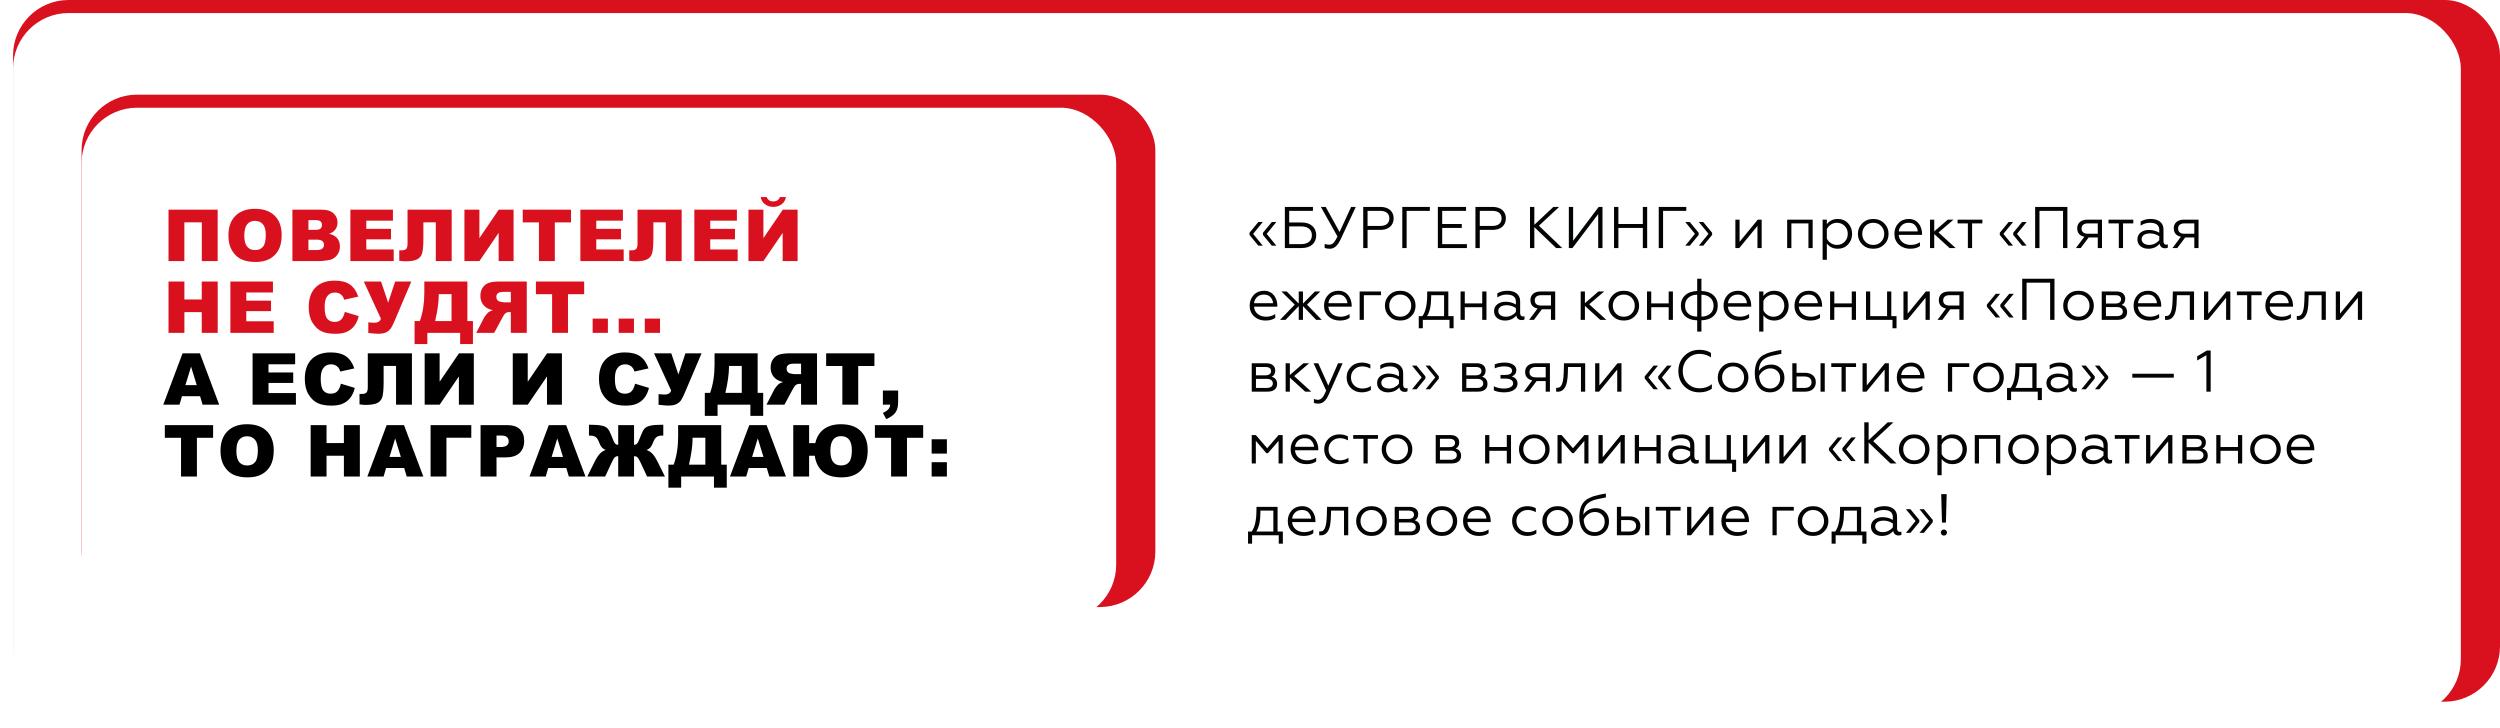
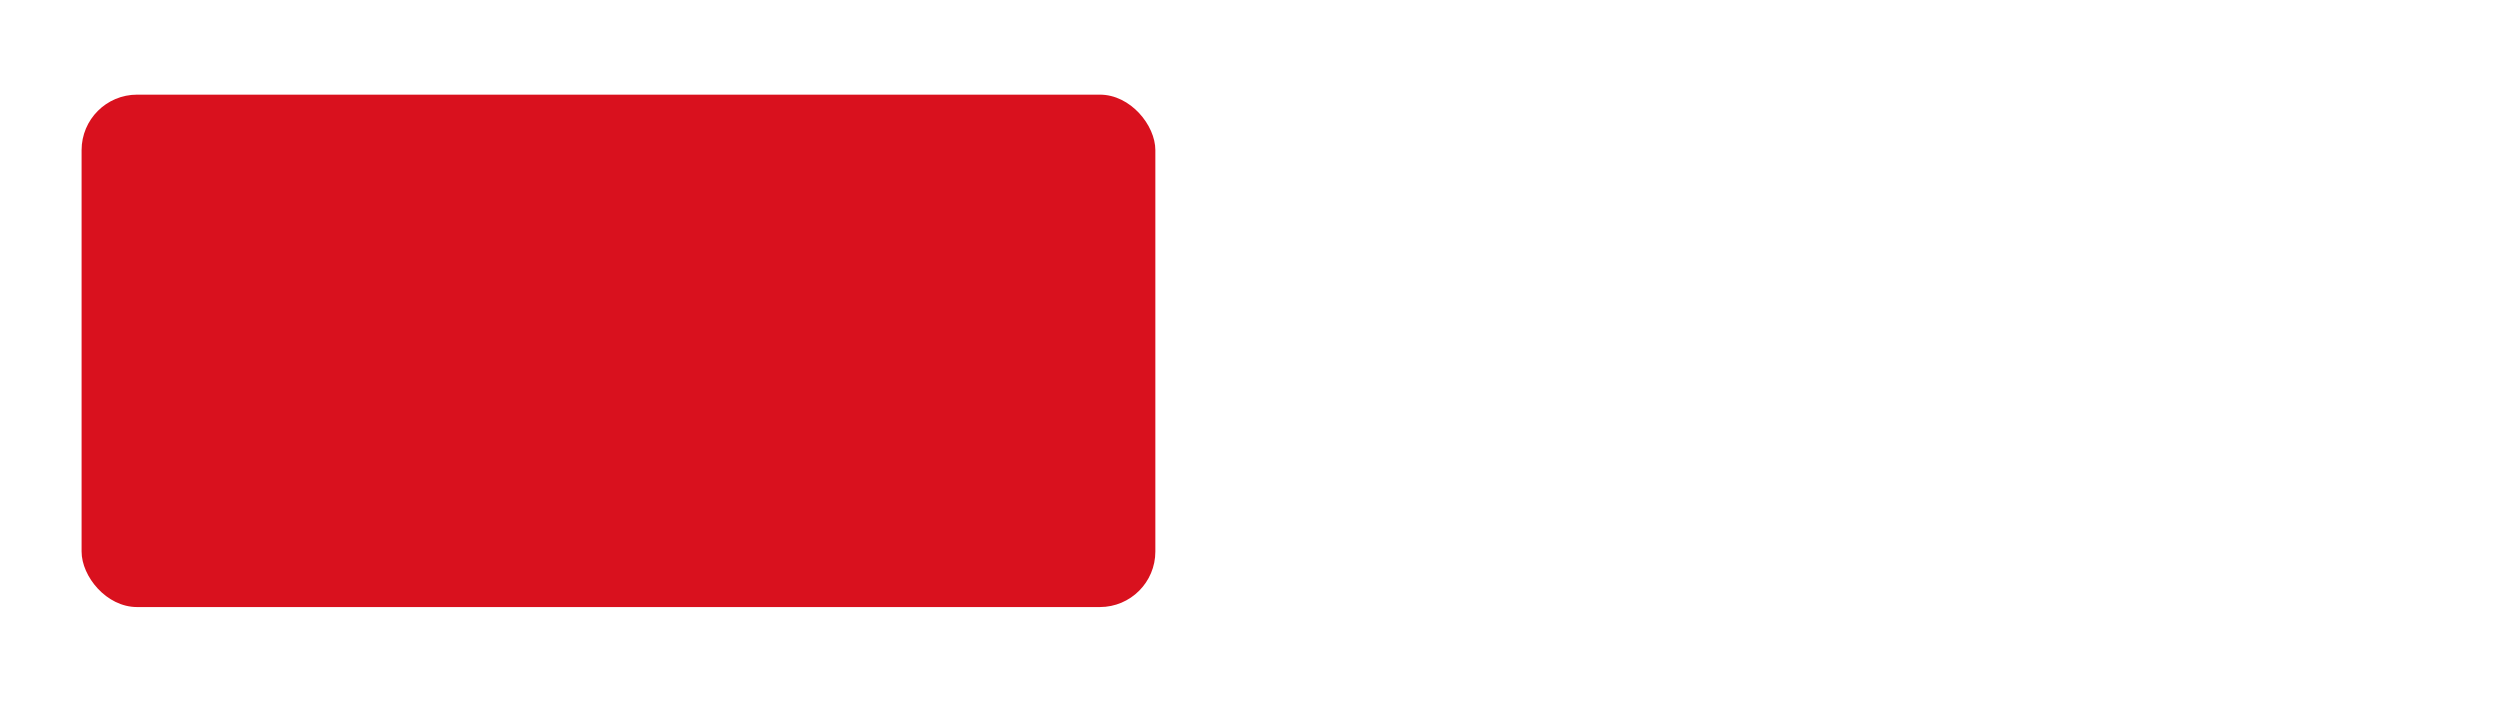
<svg xmlns="http://www.w3.org/2000/svg" width="766" height="223" viewBox="0 0 766 223" fill="none">
-   <rect x="4" width="762" height="215" rx="17" fill="#D9111E" />
  <g filter="url(#filter0_d_643_609)">
    <rect x="4" width="750" height="215" rx="17" fill="white" />
  </g>
-   <path d="M386.914 75.28L383.962 71.662L386.914 68.026H385.564L382.846 71.32V71.986L385.564 75.28H386.914ZM391.072 75.28L388.12 71.662L391.072 68.026H389.686L386.968 71.32V71.986L389.686 75.28H391.072ZM398.826 76C401.634 76 403.29 74.452 403.29 72.094C403.29 70.924 402.894 69.97 402.102 69.25C401.328 68.53 400.23 68.17 398.826 68.17H395.01V64.606H402.282V63.4H393.678V76H398.826ZM395.01 69.376H398.7C400.77 69.376 401.958 70.366 401.958 72.076C401.958 73.804 400.77 74.794 398.7 74.794H395.01V69.376ZM407.457 76.216C408.735 76.216 409.779 75.442 410.769 73.336L415.413 63.4H413.991L410.445 71.086L406.197 63.4H404.721L409.797 72.454C409.581 72.886 409.419 73.21 409.293 73.426C409.167 73.642 409.005 73.894 408.789 74.182C408.357 74.758 407.871 74.974 407.241 74.974C406.755 74.974 406.287 74.884 405.873 74.722V75.964C406.269 76.126 406.791 76.216 407.457 76.216ZM419.022 76V70.438H422.982C425.502 70.438 427.014 69.034 427.014 66.892C427.014 64.804 425.502 63.4 422.982 63.4H417.69V76H419.022ZM419.022 64.606H422.892C424.674 64.606 425.7 65.434 425.7 66.928C425.7 68.386 424.674 69.232 422.892 69.232H419.022V64.606ZM430.993 76V64.606H438.103V63.4H429.661V76H430.993ZM449.469 76V74.794H441.891V69.844H447.885V68.638H441.891V64.606H449.199V63.4H440.559V76H449.469ZM453.405 76V70.438H457.365C459.885 70.438 461.397 69.034 461.397 66.892C461.397 64.804 459.885 63.4 457.365 63.4H452.073V76H453.405ZM453.405 64.606H457.275C459.057 64.606 460.083 65.434 460.083 66.928C460.083 68.386 459.057 69.232 457.275 69.232H453.405V64.606ZM468.79 63.4V76H470.122V69.592L476.8 76H478.672L471.526 69.16L477.718 63.4H475.954L470.122 68.872V63.4H468.79ZM481.806 76L489.69 65.596V76H491.004V63.4H489.834L482.004 73.768V63.4H480.69V76H481.806ZM495.874 76V69.844H503.362V76H504.694V63.4H503.362V68.638H495.874V63.4H494.542V76H495.874ZM509.567 76V64.606H516.677V63.4H508.235V76H509.567ZM520.527 68.026L523.479 71.644L520.527 75.28H521.877L524.595 71.986V71.32L521.877 68.026H520.527ZM516.369 68.026L519.321 71.644L516.369 75.28H517.755L520.473 71.986V71.32L517.755 68.026H516.369ZM532.92 76L538.482 69.232V76H539.778V67.306H538.572L533.01 74.092V67.306H531.714V76H532.92ZM548.883 76V68.44H554.103V76H555.399V67.306H547.587V76H548.883ZM559.746 74.614C560.556 75.676 561.672 76.216 563.112 76.216C564.39 76.216 565.452 75.766 566.262 74.884C567.072 74.002 567.486 72.922 567.486 71.644C567.486 70.384 567.072 69.304 566.262 68.422C565.452 67.54 564.39 67.09 563.112 67.09C561.672 67.09 560.556 67.63 559.746 68.692V67.306H558.45V79.6H559.746V74.614ZM559.746 70.222C560.268 69.088 561.492 68.26 562.806 68.26C563.76 68.26 564.57 68.584 565.2 69.232C565.83 69.88 566.154 70.69 566.154 71.644C566.154 72.598 565.83 73.408 565.2 74.074C564.57 74.722 563.76 75.046 562.806 75.046C561.492 75.046 560.25 74.236 559.746 73.084V70.222ZM570.577 68.44C569.695 69.322 569.263 70.402 569.263 71.662C569.263 72.922 569.695 74.002 570.577 74.884C571.459 75.766 572.575 76.216 573.961 76.216C575.347 76.216 576.463 75.766 577.345 74.884C578.227 74.002 578.659 72.922 578.659 71.662C578.659 70.402 578.227 69.322 577.345 68.44C576.463 67.54 575.347 67.09 573.961 67.09C572.575 67.09 571.459 67.54 570.577 68.44ZM577.327 71.662C577.327 72.616 577.003 73.426 576.373 74.074C575.743 74.722 574.933 75.046 573.961 75.046C572.989 75.046 572.179 74.722 571.549 74.074C570.919 73.426 570.595 72.616 570.595 71.662C570.595 70.69 570.919 69.88 571.549 69.232C572.179 68.584 572.989 68.26 573.961 68.26C574.933 68.26 575.743 68.584 576.373 69.232C577.003 69.88 577.327 70.69 577.327 71.662ZM585.231 76.216C586.545 76.216 587.553 75.946 588.273 75.388V74.236C587.427 74.776 586.491 75.046 585.483 75.046C583.395 75.046 581.919 73.84 581.775 71.968H588.921V71.608C588.921 69.646 587.769 67.09 584.853 67.09C583.557 67.09 582.495 67.522 581.667 68.404C580.857 69.268 580.443 70.348 580.443 71.662C580.443 72.994 580.893 74.092 581.811 74.938C582.729 75.784 583.881 76.216 585.231 76.216ZM581.793 70.906C581.847 70.186 582.153 69.574 582.675 69.052C583.215 68.53 583.917 68.26 584.799 68.26C585.717 68.26 586.401 68.53 586.851 69.088C587.319 69.628 587.571 70.24 587.607 70.906H581.793ZM591.356 67.306V76H592.652V71.716L597.35 76H599.204L593.966 71.23L598.556 67.306H596.792L592.652 70.888V67.306H591.356ZM604.25 76V68.44H607.4V67.306H599.804V68.44H602.954V76H604.25ZM616.801 75.28L613.849 71.662L616.801 68.026H615.451L612.733 71.32V71.986L615.451 75.28H616.801ZM620.959 75.28L618.007 71.662L620.959 68.026H619.573L616.855 71.32V71.986L619.573 75.28H620.959ZM624.897 76V64.606H632.115V76H633.447V63.4H623.565V76H624.897ZM637.535 76L639.965 72.76H642.755V76H644.051V67.306H639.569C637.553 67.306 636.455 68.386 636.455 69.952C636.455 71.338 637.229 72.292 638.651 72.526L636.059 76H637.535ZM639.767 71.626C638.489 71.626 637.787 71.068 637.787 70.042C637.787 69.016 638.489 68.44 639.767 68.44H642.755V71.626H639.767ZM650.498 76V68.44H653.648V67.306H646.052V68.44H649.202V76H650.498ZM658.573 75.046C657.223 75.046 656.197 74.434 656.197 73.264C656.197 72.184 657.187 71.518 658.771 71.518C659.761 71.518 660.715 71.806 661.597 72.382V73.588C660.967 74.38 659.815 75.046 658.573 75.046ZM658.213 76.216C659.671 76.216 660.841 75.712 661.723 74.686C661.867 75.622 662.515 76.072 663.361 76.072C663.757 76.072 664.045 76 664.225 75.874V74.866C664.081 74.938 663.919 74.974 663.721 74.974C663.217 74.974 662.893 74.56 662.893 73.894V70.312C662.893 68.206 661.327 67.09 659.005 67.09C657.763 67.09 656.737 67.36 655.891 67.882V69.142C656.773 68.548 657.709 68.26 658.735 68.26C660.643 68.26 661.597 68.98 661.597 70.438V71.302C660.643 70.744 659.599 70.456 658.465 70.456C657.439 70.456 656.593 70.708 655.909 71.23C655.243 71.752 654.901 72.454 654.901 73.336C654.901 74.236 655.225 74.938 655.855 75.46C656.503 75.964 657.295 76.216 658.213 76.216ZM667.119 76L669.549 72.76H672.339V76H673.635V67.306H669.153C667.137 67.306 666.039 68.386 666.039 69.952C666.039 71.338 666.813 72.292 668.235 72.526L665.643 76H667.119ZM669.351 71.626C668.073 71.626 667.371 71.068 667.371 70.042C667.371 69.016 668.073 68.44 669.351 68.44H672.339V71.626H669.351ZM387.688 98.216C389.002 98.216 390.01 97.946 390.73 97.388V96.236C389.884 96.776 388.948 97.046 387.94 97.046C385.852 97.046 384.376 95.84 384.232 93.968H391.378V93.608C391.378 91.646 390.226 89.09 387.31 89.09C386.014 89.09 384.952 89.522 384.124 90.404C383.314 91.268 382.9 92.348 382.9 93.662C382.9 94.994 383.35 96.092 384.268 96.938C385.186 97.784 386.338 98.216 387.688 98.216ZM384.25 92.906C384.304 92.186 384.61 91.574 385.132 91.052C385.672 90.53 386.374 90.26 387.256 90.26C388.174 90.26 388.858 90.53 389.308 91.088C389.776 91.628 390.028 92.24 390.064 92.906H384.25ZM392.622 89.306L396.708 93.338L392.208 98H393.9L397.932 93.788V98H399.228V93.788L403.26 98H404.97L400.47 93.338L404.538 89.306H402.9L399.228 93.014V89.306H397.932V93.014L394.26 89.306H392.622ZM410.469 98.216C411.783 98.216 412.791 97.946 413.511 97.388V96.236C412.665 96.776 411.729 97.046 410.721 97.046C408.633 97.046 407.157 95.84 407.013 93.968H414.159V93.608C414.159 91.646 413.007 89.09 410.091 89.09C408.795 89.09 407.733 89.522 406.905 90.404C406.095 91.268 405.681 92.348 405.681 93.662C405.681 94.994 406.131 96.092 407.049 96.938C407.967 97.784 409.119 98.216 410.469 98.216ZM407.031 92.906C407.085 92.186 407.391 91.574 407.913 91.052C408.453 90.53 409.155 90.26 410.037 90.26C410.955 90.26 411.639 90.53 412.089 91.088C412.557 91.628 412.809 92.24 412.845 92.906H407.031ZM417.89 98V90.44H423.128V89.306H416.594V98H417.89ZM425.646 90.44C424.764 91.322 424.332 92.402 424.332 93.662C424.332 94.922 424.764 96.002 425.646 96.884C426.528 97.766 427.644 98.216 429.03 98.216C430.416 98.216 431.532 97.766 432.414 96.884C433.296 96.002 433.728 94.922 433.728 93.662C433.728 92.402 433.296 91.322 432.414 90.44C431.532 89.54 430.416 89.09 429.03 89.09C427.644 89.09 426.528 89.54 425.646 90.44ZM432.396 93.662C432.396 94.616 432.072 95.426 431.442 96.074C430.812 96.722 430.002 97.046 429.03 97.046C428.058 97.046 427.248 96.722 426.618 96.074C425.988 95.426 425.664 94.616 425.664 93.662C425.664 92.69 425.988 91.88 426.618 91.232C427.248 90.584 428.058 90.26 429.03 90.26C430.002 90.26 430.812 90.584 431.442 91.232C432.072 91.88 432.396 92.69 432.396 93.662ZM435.951 100.574V98H444.123V100.574H445.383V96.866H443.763V89.306H437.301L437.283 90.53C437.265 93.464 436.779 95.588 435.807 96.866H434.709V100.574H435.951ZM437.247 96.866C438.093 95.516 438.507 93.554 438.507 90.962V90.44H442.467V96.866H437.247ZM448.81 98V94.13H454.156V98H455.452V89.306H454.156V92.96H448.81V89.306H447.514V98H448.81ZM461.452 97.046C460.102 97.046 459.076 96.434 459.076 95.264C459.076 94.184 460.066 93.518 461.65 93.518C462.64 93.518 463.594 93.806 464.476 94.382V95.588C463.846 96.38 462.694 97.046 461.452 97.046ZM461.092 98.216C462.55 98.216 463.72 97.712 464.602 96.686C464.746 97.622 465.394 98.072 466.24 98.072C466.636 98.072 466.924 98 467.104 97.874V96.866C466.96 96.938 466.798 96.974 466.6 96.974C466.096 96.974 465.772 96.56 465.772 95.894V92.312C465.772 90.206 464.206 89.09 461.884 89.09C460.642 89.09 459.616 89.36 458.77 89.882V91.142C459.652 90.548 460.588 90.26 461.614 90.26C463.522 90.26 464.476 90.98 464.476 92.438V93.302C463.522 92.744 462.478 92.456 461.344 92.456C460.318 92.456 459.472 92.708 458.788 93.23C458.122 93.752 457.78 94.454 457.78 95.336C457.78 96.236 458.104 96.938 458.734 97.46C459.382 97.964 460.174 98.216 461.092 98.216ZM469.998 98L472.428 94.76H475.218V98H476.514V89.306H472.032C470.016 89.306 468.918 90.386 468.918 91.952C468.918 93.338 469.692 94.292 471.114 94.526L468.522 98H469.998ZM472.23 93.626C470.952 93.626 470.25 93.068 470.25 92.042C470.25 91.016 470.952 90.44 472.23 90.44H475.218V93.626H472.23ZM484.323 89.306V98H485.619V93.716L490.317 98H492.171L486.933 93.23L491.523 89.306H489.759L485.619 92.888V89.306H484.323ZM494.148 90.44C493.266 91.322 492.834 92.402 492.834 93.662C492.834 94.922 493.266 96.002 494.148 96.884C495.03 97.766 496.146 98.216 497.532 98.216C498.918 98.216 500.034 97.766 500.916 96.884C501.798 96.002 502.23 94.922 502.23 93.662C502.23 92.402 501.798 91.322 500.916 90.44C500.034 89.54 498.918 89.09 497.532 89.09C496.146 89.09 495.03 89.54 494.148 90.44ZM500.898 93.662C500.898 94.616 500.574 95.426 499.944 96.074C499.314 96.722 498.504 97.046 497.532 97.046C496.56 97.046 495.75 96.722 495.12 96.074C494.49 95.426 494.166 94.616 494.166 93.662C494.166 92.69 494.49 91.88 495.12 91.232C495.75 90.584 496.56 90.26 497.532 90.26C498.504 90.26 499.314 90.584 499.944 91.232C500.574 91.88 500.898 92.69 500.898 93.662ZM505.939 98V94.13H511.285V98H512.581V89.306H511.285V92.96H505.939V89.306H504.643V98H505.939ZM520.021 89.162C518.455 89.216 517.231 89.648 516.349 90.458C515.467 91.268 515.017 92.33 515.017 93.662C515.017 94.994 515.467 96.074 516.349 96.884C517.249 97.694 518.473 98.126 520.021 98.144V101.6H521.317V98.144C522.883 98.09 524.107 97.676 524.989 96.866C525.871 96.056 526.321 94.994 526.321 93.662C526.321 92.33 525.871 91.25 524.971 90.44C524.089 89.63 522.865 89.198 521.317 89.162V85.4H520.021V89.162ZM521.317 90.296C522.397 90.296 523.279 90.602 523.981 91.196C524.683 91.79 525.043 92.6 525.043 93.662C525.043 94.724 524.683 95.534 523.981 96.128C523.279 96.722 522.397 97.01 521.317 97.01V90.296ZM520.021 97.01C518.941 97.01 518.041 96.722 517.339 96.128C516.637 95.534 516.295 94.724 516.295 93.662C516.295 92.6 516.637 91.79 517.339 91.196C518.041 90.602 518.941 90.296 520.021 90.296V97.01ZM532.883 98.216C534.197 98.216 535.205 97.946 535.925 97.388V96.236C535.079 96.776 534.143 97.046 533.135 97.046C531.047 97.046 529.571 95.84 529.427 93.968H536.573V93.608C536.573 91.646 535.421 89.09 532.505 89.09C531.209 89.09 530.147 89.522 529.319 90.404C528.509 91.268 528.095 92.348 528.095 93.662C528.095 94.994 528.545 96.092 529.463 96.938C530.381 97.784 531.533 98.216 532.883 98.216ZM529.445 92.906C529.499 92.186 529.805 91.574 530.327 91.052C530.867 90.53 531.569 90.26 532.451 90.26C533.369 90.26 534.053 90.53 534.503 91.088C534.971 91.628 535.223 92.24 535.259 92.906H529.445ZM540.305 96.614C541.115 97.676 542.231 98.216 543.671 98.216C544.949 98.216 546.011 97.766 546.821 96.884C547.631 96.002 548.045 94.922 548.045 93.644C548.045 92.384 547.631 91.304 546.821 90.422C546.011 89.54 544.949 89.09 543.671 89.09C542.231 89.09 541.115 89.63 540.305 90.692V89.306H539.009V101.6H540.305V96.614ZM540.305 92.222C540.827 91.088 542.051 90.26 543.365 90.26C544.319 90.26 545.129 90.584 545.759 91.232C546.389 91.88 546.713 92.69 546.713 93.644C546.713 94.598 546.389 95.408 545.759 96.074C545.129 96.722 544.319 97.046 543.365 97.046C542.051 97.046 540.809 96.236 540.305 95.084V92.222ZM554.61 98.216C555.924 98.216 556.932 97.946 557.652 97.388V96.236C556.806 96.776 555.87 97.046 554.862 97.046C552.774 97.046 551.298 95.84 551.154 93.968H558.3V93.608C558.3 91.646 557.148 89.09 554.232 89.09C552.936 89.09 551.874 89.522 551.046 90.404C550.236 91.268 549.822 92.348 549.822 93.662C549.822 94.994 550.272 96.092 551.19 96.938C552.108 97.784 553.26 98.216 554.61 98.216ZM551.172 92.906C551.226 92.186 551.532 91.574 552.054 91.052C552.594 90.53 553.296 90.26 554.178 90.26C555.096 90.26 555.78 90.53 556.23 91.088C556.698 91.628 556.95 92.24 556.986 92.906H551.172ZM562.031 98V94.13H567.377V98H568.673V89.306H567.377V92.96H562.031V89.306H560.735V98H562.031ZM581.099 100.574V96.866H579.497V89.306H578.201V96.866H573.035V89.306H571.739V98H579.857V100.574H581.099ZM584.424 98L589.986 91.232V98H591.282V89.306H590.076L584.514 96.092V89.306H583.218V98H584.424ZM595.136 98L597.566 94.76H600.356V98H601.652V89.306H597.17C595.154 89.306 594.056 90.386 594.056 91.952C594.056 93.338 594.83 94.292 596.252 94.526L593.66 98H595.136ZM597.368 93.626C596.09 93.626 595.388 93.068 595.388 92.042C595.388 91.016 596.09 90.44 597.368 90.44H600.356V93.626H597.368ZM612.846 97.28L609.894 93.662L612.846 90.026H611.496L608.778 93.32V93.986L611.496 97.28H612.846ZM617.004 97.28L614.052 93.662L617.004 90.026H615.618L612.9 93.32V93.986L615.618 97.28H617.004ZM620.942 98V86.606H628.16V98H629.492V85.4H619.61V98H620.942ZM633.472 90.44C632.59 91.322 632.158 92.402 632.158 93.662C632.158 94.922 632.59 96.002 633.472 96.884C634.354 97.766 635.47 98.216 636.856 98.216C638.242 98.216 639.358 97.766 640.24 96.884C641.122 96.002 641.554 94.922 641.554 93.662C641.554 92.402 641.122 91.322 640.24 90.44C639.358 89.54 638.242 89.09 636.856 89.09C635.47 89.09 634.354 89.54 633.472 90.44ZM640.222 93.662C640.222 94.616 639.898 95.426 639.268 96.074C638.638 96.722 637.828 97.046 636.856 97.046C635.884 97.046 635.074 96.722 634.444 96.074C633.814 95.426 633.49 94.616 633.49 93.662C633.49 92.69 633.814 91.88 634.444 91.232C635.074 90.584 635.884 90.26 636.856 90.26C637.828 90.26 638.638 90.584 639.268 91.232C639.898 91.88 640.222 92.69 640.222 93.662ZM648.846 98C650.7 98 651.744 97.1 651.744 95.66C651.744 94.49 651.186 93.752 650.088 93.428C650.808 93.086 651.168 92.456 651.168 91.52C651.168 90.206 650.214 89.306 648.54 89.306H643.968V98H648.846ZM645.264 94.076H648.576C649.746 94.076 650.43 94.598 650.43 95.48C650.43 96.362 649.746 96.866 648.576 96.866H645.264V94.076ZM645.264 90.44H648.18C649.26 90.44 649.89 90.872 649.89 91.718C649.89 92.528 649.26 92.996 648.18 92.996H645.264V90.44ZM658.514 98.216C659.828 98.216 660.836 97.946 661.556 97.388V96.236C660.71 96.776 659.774 97.046 658.766 97.046C656.678 97.046 655.202 95.84 655.058 93.968H662.204V93.608C662.204 91.646 661.052 89.09 658.136 89.09C656.84 89.09 655.778 89.522 654.95 90.404C654.14 91.268 653.726 92.348 653.726 93.662C653.726 94.994 654.176 96.092 655.094 96.938C656.012 97.784 657.164 98.216 658.514 98.216ZM655.076 92.906C655.13 92.186 655.436 91.574 655.958 91.052C656.498 90.53 657.2 90.26 658.082 90.26C659 90.26 659.684 90.53 660.134 91.088C660.602 91.628 660.854 92.24 660.89 92.906H655.076ZM663.364 98C663.454 98.018 663.58 98.018 663.742 98.018C665.11 98.09 665.956 97.154 666.352 96.11C666.658 95.408 666.802 94.31 666.874 93.518C666.91 93.122 666.928 92.654 666.946 92.114L667 90.44H670.96V98H672.256V89.306H665.758L665.686 92.078C665.632 93.5 665.542 94.436 665.254 95.39C664.984 96.326 664.48 96.83 663.706 96.83C663.562 96.83 663.454 96.83 663.364 96.812V98ZM676.515 98L682.077 91.232V98H683.373V89.306H682.167L676.605 96.092V89.306H675.309V98H676.515ZM689.82 98V90.44H692.97V89.306H685.374V90.44H688.524V98H689.82ZM698.891 98.216C700.205 98.216 701.213 97.946 701.933 97.388V96.236C701.087 96.776 700.151 97.046 699.143 97.046C697.055 97.046 695.579 95.84 695.435 93.968H702.581V93.608C702.581 91.646 701.429 89.09 698.513 89.09C697.217 89.09 696.155 89.522 695.327 90.404C694.517 91.268 694.103 92.348 694.103 93.662C694.103 94.994 694.553 96.092 695.471 96.938C696.389 97.784 697.541 98.216 698.891 98.216ZM695.453 92.906C695.507 92.186 695.813 91.574 696.335 91.052C696.875 90.53 697.577 90.26 698.459 90.26C699.377 90.26 700.061 90.53 700.511 91.088C700.979 91.628 701.231 92.24 701.267 92.906H695.453ZM703.741 98C703.831 98.018 703.957 98.018 704.119 98.018C705.487 98.09 706.333 97.154 706.729 96.11C707.035 95.408 707.179 94.31 707.251 93.518C707.287 93.122 707.305 92.654 707.323 92.114L707.377 90.44H711.337V98H712.633V89.306H706.135L706.063 92.078C706.009 93.5 705.919 94.436 705.631 95.39C705.361 96.326 704.857 96.83 704.083 96.83C703.939 96.83 703.831 96.83 703.741 96.812V98ZM716.892 98L722.454 91.232V98H723.75V89.306H722.544L716.982 96.092V89.306H715.686V98H716.892ZM388.408 120C390.262 120 391.306 119.1 391.306 117.66C391.306 116.49 390.748 115.752 389.65 115.428C390.37 115.086 390.73 114.456 390.73 113.52C390.73 112.206 389.776 111.306 388.102 111.306H383.53V120H388.408ZM384.826 116.076H388.138C389.308 116.076 389.992 116.598 389.992 117.48C389.992 118.362 389.308 118.866 388.138 118.866H384.826V116.076ZM384.826 112.44H387.742C388.822 112.44 389.452 112.872 389.452 113.718C389.452 114.528 388.822 114.996 387.742 114.996H384.826V112.44ZM393.919 111.306V120H395.215V115.716L399.913 120H401.767L396.529 115.23L401.119 111.306H399.355L395.215 114.888V111.306H393.919ZM403.967 123.672C405.263 123.672 406.307 122.772 407.081 120.972L411.383 111.306H409.979L406.991 118.146L403.913 111.306H402.473L406.343 119.676C405.533 121.638 404.849 122.502 403.769 122.502C403.355 122.502 402.959 122.412 402.581 122.214V123.42C402.869 123.582 403.337 123.672 403.967 123.672ZM417.233 120.216C418.295 120.216 419.231 119.964 420.041 119.478V118.29C419.267 118.794 418.403 119.046 417.431 119.046C416.441 119.046 415.595 118.722 414.929 118.092C414.263 117.444 413.939 116.634 413.939 115.662C413.939 114.672 414.263 113.862 414.929 113.232C415.595 112.584 416.441 112.26 417.431 112.26C418.277 112.26 419.087 112.476 419.879 112.926V111.72C419.141 111.306 418.259 111.09 417.251 111.09C415.937 111.09 414.821 111.522 413.939 112.404C413.057 113.268 412.607 114.348 412.607 115.644C412.607 116.958 413.039 118.038 413.921 118.92C414.803 119.784 415.919 120.216 417.233 120.216ZM425.61 119.046C424.26 119.046 423.234 118.434 423.234 117.264C423.234 116.184 424.224 115.518 425.808 115.518C426.798 115.518 427.752 115.806 428.634 116.382V117.588C428.004 118.38 426.852 119.046 425.61 119.046ZM425.25 120.216C426.708 120.216 427.878 119.712 428.76 118.686C428.904 119.622 429.552 120.072 430.398 120.072C430.794 120.072 431.082 120 431.262 119.874V118.866C431.118 118.938 430.956 118.974 430.758 118.974C430.254 118.974 429.93 118.56 429.93 117.894V114.312C429.93 112.206 428.364 111.09 426.042 111.09C424.8 111.09 423.774 111.36 422.928 111.882V113.142C423.81 112.548 424.746 112.26 425.772 112.26C427.68 112.26 428.634 112.98 428.634 114.438V115.302C427.68 114.744 426.636 114.456 425.502 114.456C424.476 114.456 423.63 114.708 422.946 115.23C422.28 115.752 421.938 116.454 421.938 117.336C421.938 118.236 422.262 118.938 422.892 119.46C423.54 119.964 424.332 120.216 425.25 120.216ZM436.802 112.026L439.754 115.644L436.802 119.28H438.152L440.87 115.986V115.32L438.152 112.026H436.802ZM432.644 112.026L435.596 115.644L432.644 119.28H434.03L436.748 115.986V115.32L434.03 112.026H432.644ZM452.867 120C454.721 120 455.765 119.1 455.765 117.66C455.765 116.49 455.207 115.752 454.109 115.428C454.829 115.086 455.189 114.456 455.189 113.52C455.189 112.206 454.235 111.306 452.561 111.306H447.989V120H452.867ZM449.285 116.076H452.597C453.767 116.076 454.451 116.598 454.451 117.48C454.451 118.362 453.767 118.866 452.597 118.866H449.285V116.076ZM449.285 112.44H452.201C453.281 112.44 453.911 112.872 453.911 113.718C453.911 114.528 453.281 114.996 452.201 114.996H449.285V112.44ZM460.921 120.216C463.387 120.216 464.971 119.136 464.971 117.534C464.971 116.436 464.377 115.716 463.207 115.338C463.909 115.032 464.539 114.618 464.611 113.376C464.611 112.692 464.269 112.134 463.603 111.72C462.937 111.306 462.109 111.09 461.101 111.09C459.877 111.09 458.833 111.27 457.987 111.648V112.854C458.923 112.458 459.877 112.26 460.849 112.26C462.487 112.26 463.297 112.71 463.297 113.61C463.297 114.348 462.649 114.87 461.263 114.87H459.751V116.004H461.263C462.703 116.004 463.621 116.508 463.621 117.444C463.621 118.47 462.505 119.046 460.759 119.046C459.697 119.046 458.671 118.812 457.717 118.362V119.622C458.599 120.018 459.661 120.216 460.921 120.216ZM468.381 120L470.811 116.76H473.601V120H474.897V111.306H470.415C468.399 111.306 467.301 112.386 467.301 113.952C467.301 115.338 468.075 116.292 469.497 116.526L466.905 120H468.381ZM470.613 115.626C469.335 115.626 468.633 115.068 468.633 114.042C468.633 113.016 469.335 112.44 470.613 112.44H473.601V115.626H470.613ZM476.808 120C476.898 120.018 477.024 120.018 477.186 120.018C478.554 120.09 479.4 119.154 479.796 118.11C480.102 117.408 480.246 116.31 480.318 115.518C480.354 115.122 480.372 114.654 480.39 114.114L480.444 112.44H484.404V120H485.7V111.306H479.202L479.13 114.078C479.076 115.5 478.986 116.436 478.698 117.39C478.428 118.326 477.924 118.83 477.15 118.83C477.006 118.83 476.898 118.83 476.808 118.812V120ZM489.959 120L495.521 113.232V120H496.817V111.306H495.611L490.049 118.092V111.306H488.753V120H489.959ZM508.01 119.28L505.058 115.662L508.01 112.026H506.66L503.942 115.32V115.986L506.66 119.28H508.01ZM512.168 119.28L509.216 115.662L512.168 112.026H510.782L508.064 115.32V115.986L510.782 119.28H512.168ZM520.714 120.216C522.226 120.216 523.486 119.838 524.512 119.1V117.714C523.468 118.56 522.226 118.974 520.768 118.974C519.31 118.974 518.068 118.47 517.078 117.48C516.088 116.49 515.602 115.23 515.602 113.7C515.602 112.188 516.088 110.928 517.078 109.938C518.068 108.93 519.274 108.426 520.732 108.426C521.974 108.426 523.144 108.786 524.242 109.488V108.12C523.252 107.49 522.082 107.184 520.714 107.184C518.86 107.184 517.33 107.796 516.088 109.038C514.864 110.262 514.252 111.81 514.252 113.7C514.252 115.59 514.864 117.156 516.088 118.38C517.33 119.604 518.86 120.216 520.714 120.216ZM527.634 112.44C526.752 113.322 526.32 114.402 526.32 115.662C526.32 116.922 526.752 118.002 527.634 118.884C528.516 119.766 529.632 120.216 531.018 120.216C532.404 120.216 533.52 119.766 534.402 118.884C535.284 118.002 535.716 116.922 535.716 115.662C535.716 114.402 535.284 113.322 534.402 112.44C533.52 111.54 532.404 111.09 531.018 111.09C529.632 111.09 528.516 111.54 527.634 112.44ZM534.384 115.662C534.384 116.616 534.06 117.426 533.43 118.074C532.8 118.722 531.99 119.046 531.018 119.046C530.046 119.046 529.236 118.722 528.606 118.074C527.976 117.426 527.652 116.616 527.652 115.662C527.652 114.69 527.976 113.88 528.606 113.232C529.236 112.584 530.046 112.26 531.018 112.26C531.99 112.26 532.8 112.584 533.43 113.232C534.06 113.88 534.384 114.69 534.384 115.662ZM542.378 120.216C543.62 120.216 544.646 119.802 545.492 118.974C546.338 118.146 546.752 117.084 546.752 115.77C546.752 114.582 546.374 113.61 545.6 112.854C544.826 112.08 543.872 111.702 542.738 111.702C541.01 111.702 539.606 112.476 538.886 113.718C538.94 112.26 539.3 111.198 539.966 110.496C540.632 109.794 541.622 109.308 542.936 109.002C543.602 108.84 544.556 108.642 545.798 108.408V107.202C545.15 107.328 544.61 107.418 544.196 107.508C543.782 107.598 543.314 107.706 542.774 107.85C542.252 107.976 541.82 108.12 541.478 108.246C540.812 108.516 539.894 108.948 539.408 109.434C538.31 110.442 537.662 111.99 537.662 114.456C537.662 116.238 538.076 117.642 538.904 118.668C539.732 119.694 540.884 120.216 542.378 120.216ZM542.378 119.046C540.308 119.046 539.12 117.624 538.994 115.194C539.264 114.564 539.714 114.024 540.344 113.574C540.974 113.106 541.676 112.872 542.45 112.872C543.296 112.872 543.998 113.142 544.574 113.7C545.15 114.24 545.438 114.96 545.438 115.86C545.438 116.796 545.132 117.57 544.538 118.164C543.944 118.758 543.224 119.046 542.378 119.046ZM559.105 120V111.306H557.809V120H559.105ZM553.111 120C555.181 120 556.369 118.812 556.369 117.102C556.369 115.356 555.091 114.222 553.057 114.222H550.465V111.306H549.169V120H553.111ZM550.465 115.356H552.877C554.245 115.356 555.055 115.986 555.055 117.12C555.055 118.218 554.245 118.866 552.877 118.866H550.465V115.356ZM565.543 120V112.44H568.693V111.306H561.097V112.44H564.247V120H565.543ZM571.89 120L577.452 113.232V120H578.748V111.306H577.542L571.98 118.092V111.306H570.684V120H571.89ZM585.969 120.216C587.283 120.216 588.291 119.946 589.011 119.388V118.236C588.165 118.776 587.229 119.046 586.221 119.046C584.133 119.046 582.657 117.84 582.513 115.968H589.659V115.608C589.659 113.646 588.507 111.09 585.591 111.09C584.295 111.09 583.233 111.522 582.405 112.404C581.595 113.268 581.181 114.348 581.181 115.662C581.181 116.994 581.631 118.092 582.549 118.938C583.467 119.784 584.619 120.216 585.969 120.216ZM582.531 114.906C582.585 114.186 582.891 113.574 583.413 113.052C583.953 112.53 584.655 112.26 585.537 112.26C586.455 112.26 587.139 112.53 587.589 113.088C588.057 113.628 588.309 114.24 588.345 114.906H582.531ZM598.137 120V112.44H603.375V111.306H596.841V120H598.137ZM605.892 112.44C605.01 113.322 604.578 114.402 604.578 115.662C604.578 116.922 605.01 118.002 605.892 118.884C606.774 119.766 607.89 120.216 609.276 120.216C610.662 120.216 611.778 119.766 612.66 118.884C613.542 118.002 613.974 116.922 613.974 115.662C613.974 114.402 613.542 113.322 612.66 112.44C611.778 111.54 610.662 111.09 609.276 111.09C607.89 111.09 606.774 111.54 605.892 112.44ZM612.642 115.662C612.642 116.616 612.318 117.426 611.688 118.074C611.058 118.722 610.248 119.046 609.276 119.046C608.304 119.046 607.494 118.722 606.864 118.074C606.234 117.426 605.91 116.616 605.91 115.662C605.91 114.69 606.234 113.88 606.864 113.232C607.494 112.584 608.304 112.26 609.276 112.26C610.248 112.26 611.058 112.584 611.688 113.232C612.318 113.88 612.642 114.69 612.642 115.662ZM616.197 122.574V120H624.369V122.574H625.629V118.866H624.009V111.306H617.547L617.529 112.53C617.511 115.464 617.025 117.588 616.053 118.866H614.955V122.574H616.197ZM617.493 118.866C618.339 117.516 618.753 115.554 618.753 112.962V112.44H622.713V118.866H617.493ZM630.694 119.046C629.344 119.046 628.318 118.434 628.318 117.264C628.318 116.184 629.308 115.518 630.892 115.518C631.882 115.518 632.836 115.806 633.718 116.382V117.588C633.088 118.38 631.936 119.046 630.694 119.046ZM630.334 120.216C631.792 120.216 632.962 119.712 633.844 118.686C633.988 119.622 634.636 120.072 635.482 120.072C635.878 120.072 636.166 120 636.346 119.874V118.866C636.202 118.938 636.04 118.974 635.842 118.974C635.338 118.974 635.014 118.56 635.014 117.894V114.312C635.014 112.206 633.448 111.09 631.126 111.09C629.884 111.09 628.858 111.36 628.012 111.882V113.142C628.894 112.548 629.83 112.26 630.856 112.26C632.764 112.26 633.718 112.98 633.718 114.438V115.302C632.764 114.744 631.72 114.456 630.586 114.456C629.56 114.456 628.714 114.708 628.03 115.23C627.364 115.752 627.022 116.454 627.022 117.336C627.022 118.236 627.346 118.938 627.976 119.46C628.624 119.964 629.416 120.216 630.334 120.216ZM641.886 112.026L644.838 115.644L641.886 119.28H643.236L645.954 115.986V115.32L643.236 112.026H641.886ZM637.728 112.026L640.68 115.644L637.728 119.28H639.114L641.832 115.986V115.32L639.114 112.026H637.728ZM666.051 115.716V114.51H653.343V115.716H666.051ZM677.354 120V107.4H676.184L673.214 109.182V110.46L676.04 108.84V120H677.354ZM384.79 142V135.088L388.012 138.85H388.516L391.756 135.088V142H393.016V133.306H391.756L388.264 137.338L384.79 133.306H383.53V142H384.79ZM400.239 142.216C401.553 142.216 402.561 141.946 403.281 141.388V140.236C402.435 140.776 401.499 141.046 400.491 141.046C398.403 141.046 396.927 139.84 396.783 137.968H403.929V137.608C403.929 135.646 402.777 133.09 399.861 133.09C398.565 133.09 397.503 133.522 396.675 134.404C395.865 135.268 395.451 136.348 395.451 137.662C395.451 138.994 395.901 140.092 396.819 140.938C397.737 141.784 398.889 142.216 400.239 142.216ZM396.801 136.906C396.855 136.186 397.161 135.574 397.683 135.052C398.223 134.53 398.925 134.26 399.807 134.26C400.725 134.26 401.409 134.53 401.859 135.088C402.327 135.628 402.579 136.24 402.615 136.906H396.801ZM410.36 142.216C411.422 142.216 412.358 141.964 413.168 141.478V140.29C412.394 140.794 411.53 141.046 410.558 141.046C409.568 141.046 408.722 140.722 408.056 140.092C407.39 139.444 407.066 138.634 407.066 137.662C407.066 136.672 407.39 135.862 408.056 135.232C408.722 134.584 409.568 134.26 410.558 134.26C411.404 134.26 412.214 134.476 413.006 134.926V133.72C412.268 133.306 411.386 133.09 410.378 133.09C409.064 133.09 407.948 133.522 407.066 134.404C406.184 135.268 405.734 136.348 405.734 137.644C405.734 138.958 406.166 140.038 407.048 140.92C407.93 141.784 409.046 142.216 410.36 142.216ZM419.064 142V134.44H422.214V133.306H414.618V134.44H417.768V142H419.064ZM424.661 134.44C423.779 135.322 423.347 136.402 423.347 137.662C423.347 138.922 423.779 140.002 424.661 140.884C425.543 141.766 426.659 142.216 428.045 142.216C429.431 142.216 430.547 141.766 431.429 140.884C432.311 140.002 432.743 138.922 432.743 137.662C432.743 136.402 432.311 135.322 431.429 134.44C430.547 133.54 429.431 133.09 428.045 133.09C426.659 133.09 425.543 133.54 424.661 134.44ZM431.411 137.662C431.411 138.616 431.087 139.426 430.457 140.074C429.827 140.722 429.017 141.046 428.045 141.046C427.073 141.046 426.263 140.722 425.633 140.074C425.003 139.426 424.679 138.616 424.679 137.662C424.679 136.69 425.003 135.88 425.633 135.232C426.263 134.584 427.073 134.26 428.045 134.26C429.017 134.26 429.827 134.584 430.457 135.232C431.087 135.88 431.411 136.69 431.411 137.662ZM444.781 142C446.635 142 447.679 141.1 447.679 139.66C447.679 138.49 447.121 137.752 446.023 137.428C446.743 137.086 447.103 136.456 447.103 135.52C447.103 134.206 446.149 133.306 444.475 133.306H439.903V142H444.781ZM441.199 138.076H444.511C445.681 138.076 446.365 138.598 446.365 139.48C446.365 140.362 445.681 140.866 444.511 140.866H441.199V138.076ZM441.199 134.44H444.115C445.195 134.44 445.825 134.872 445.825 135.718C445.825 136.528 445.195 136.996 444.115 136.996H441.199V134.44ZM456.334 142V138.13H461.68V142H462.976V133.306H461.68V136.96H456.334V133.306H455.038V142H456.334ZM466.726 134.44C465.844 135.322 465.412 136.402 465.412 137.662C465.412 138.922 465.844 140.002 466.726 140.884C467.608 141.766 468.724 142.216 470.11 142.216C471.496 142.216 472.612 141.766 473.494 140.884C474.376 140.002 474.808 138.922 474.808 137.662C474.808 136.402 474.376 135.322 473.494 134.44C472.612 133.54 471.496 133.09 470.11 133.09C468.724 133.09 467.608 133.54 466.726 134.44ZM473.476 137.662C473.476 138.616 473.152 139.426 472.522 140.074C471.892 140.722 471.082 141.046 470.11 141.046C469.138 141.046 468.328 140.722 467.698 140.074C467.068 139.426 466.744 138.616 466.744 137.662C466.744 136.69 467.068 135.88 467.698 135.232C468.328 134.584 469.138 134.26 470.11 134.26C471.082 134.26 471.892 134.584 472.522 135.232C473.152 135.88 473.476 136.69 473.476 137.662ZM478.481 142V135.088L481.703 138.85H482.207L485.447 135.088V142H486.707V133.306H485.447L481.955 137.338L478.481 133.306H477.221V142H478.481ZM490.978 142L496.54 135.232V142H497.836V133.306H496.63L491.068 140.092V133.306H489.772V142H490.978ZM502.195 142V138.13H507.541V142H508.837V133.306H507.541V136.96H502.195V133.306H500.899V142H502.195ZM514.837 141.046C513.487 141.046 512.461 140.434 512.461 139.264C512.461 138.184 513.451 137.518 515.035 137.518C516.025 137.518 516.979 137.806 517.861 138.382V139.588C517.231 140.38 516.079 141.046 514.837 141.046ZM514.477 142.216C515.935 142.216 517.105 141.712 517.987 140.686C518.131 141.622 518.779 142.072 519.625 142.072C520.021 142.072 520.309 142 520.489 141.874V140.866C520.345 140.938 520.183 140.974 519.985 140.974C519.481 140.974 519.157 140.56 519.157 139.894V136.312C519.157 134.206 517.591 133.09 515.269 133.09C514.027 133.09 513.001 133.36 512.155 133.882V135.142C513.037 134.548 513.973 134.26 514.999 134.26C516.907 134.26 517.861 134.98 517.861 136.438V137.302C516.907 136.744 515.863 136.456 514.729 136.456C513.703 136.456 512.857 136.708 512.173 137.23C511.507 137.752 511.165 138.454 511.165 139.336C511.165 140.236 511.489 140.938 512.119 141.46C512.767 141.964 513.559 142.216 514.477 142.216ZM531.951 144.574V140.866H530.349V133.306H529.053V140.866H523.887V133.306H522.591V142H530.709V144.574H531.951ZM535.275 142L540.837 135.232V142H542.133V133.306H540.927L535.365 140.092V133.306H534.069V142H535.275ZM546.402 142L551.964 135.232V142H553.26V133.306H552.054L546.492 140.092V133.306H545.196V142H546.402ZM564.453 141.28L561.501 137.662L564.453 134.026H563.103L560.385 137.32V137.986L563.103 141.28H564.453ZM568.611 141.28L565.659 137.662L568.611 134.026H567.225L564.507 137.32V137.986L567.225 141.28H568.611ZM571.218 129.4V142H572.55V135.592L579.228 142H581.1L573.954 135.16L580.146 129.4H578.382L572.55 134.872V129.4H571.218ZM583.128 134.44C582.246 135.322 581.814 136.402 581.814 137.662C581.814 138.922 582.246 140.002 583.128 140.884C584.01 141.766 585.126 142.216 586.512 142.216C587.898 142.216 589.014 141.766 589.896 140.884C590.778 140.002 591.21 138.922 591.21 137.662C591.21 136.402 590.778 135.322 589.896 134.44C589.014 133.54 587.898 133.09 586.512 133.09C585.126 133.09 584.01 133.54 583.128 134.44ZM589.878 137.662C589.878 138.616 589.554 139.426 588.924 140.074C588.294 140.722 587.484 141.046 586.512 141.046C585.54 141.046 584.73 140.722 584.1 140.074C583.47 139.426 583.146 138.616 583.146 137.662C583.146 136.69 583.47 135.88 584.1 135.232C584.73 134.584 585.54 134.26 586.512 134.26C587.484 134.26 588.294 134.584 588.924 135.232C589.554 135.88 589.878 136.69 589.878 137.662ZM594.92 140.614C595.73 141.676 596.846 142.216 598.286 142.216C599.564 142.216 600.626 141.766 601.436 140.884C602.246 140.002 602.66 138.922 602.66 137.644C602.66 136.384 602.246 135.304 601.436 134.422C600.626 133.54 599.564 133.09 598.286 133.09C596.846 133.09 595.73 133.63 594.92 134.692V133.306H593.624V145.6H594.92V140.614ZM594.92 136.222C595.442 135.088 596.666 134.26 597.98 134.26C598.934 134.26 599.744 134.584 600.374 135.232C601.004 135.88 601.328 136.69 601.328 137.644C601.328 138.598 601.004 139.408 600.374 140.074C599.744 140.722 598.934 141.046 597.98 141.046C596.666 141.046 595.424 140.236 594.92 139.084V136.222ZM606.363 142V134.44H611.583V142H612.879V133.306H605.067V142H606.363ZM616.614 134.44C615.732 135.322 615.3 136.402 615.3 137.662C615.3 138.922 615.732 140.002 616.614 140.884C617.496 141.766 618.612 142.216 619.998 142.216C621.384 142.216 622.5 141.766 623.382 140.884C624.264 140.002 624.696 138.922 624.696 137.662C624.696 136.402 624.264 135.322 623.382 134.44C622.5 133.54 621.384 133.09 619.998 133.09C618.612 133.09 617.496 133.54 616.614 134.44ZM623.364 137.662C623.364 138.616 623.04 139.426 622.41 140.074C621.78 140.722 620.97 141.046 619.998 141.046C619.026 141.046 618.216 140.722 617.586 140.074C616.956 139.426 616.632 138.616 616.632 137.662C616.632 136.69 616.956 135.88 617.586 135.232C618.216 134.584 619.026 134.26 619.998 134.26C620.97 134.26 621.78 134.584 622.41 135.232C623.04 135.88 623.364 136.69 623.364 137.662ZM628.406 140.614C629.216 141.676 630.332 142.216 631.772 142.216C633.05 142.216 634.112 141.766 634.922 140.884C635.732 140.002 636.146 138.922 636.146 137.644C636.146 136.384 635.732 135.304 634.922 134.422C634.112 133.54 633.05 133.09 631.772 133.09C630.332 133.09 629.216 133.63 628.406 134.692V133.306H627.11V145.6H628.406V140.614ZM628.406 136.222C628.928 135.088 630.152 134.26 631.466 134.26C632.42 134.26 633.23 134.584 633.86 135.232C634.49 135.88 634.814 136.69 634.814 137.644C634.814 138.598 634.49 139.408 633.86 140.074C633.23 140.722 632.42 141.046 631.466 141.046C630.152 141.046 628.91 140.236 628.406 139.084V136.222ZM641.487 141.046C640.137 141.046 639.111 140.434 639.111 139.264C639.111 138.184 640.101 137.518 641.685 137.518C642.675 137.518 643.629 137.806 644.511 138.382V139.588C643.881 140.38 642.729 141.046 641.487 141.046ZM641.127 142.216C642.585 142.216 643.755 141.712 644.637 140.686C644.781 141.622 645.429 142.072 646.275 142.072C646.671 142.072 646.959 142 647.139 141.874V140.866C646.995 140.938 646.833 140.974 646.635 140.974C646.131 140.974 645.807 140.56 645.807 139.894V136.312C645.807 134.206 644.241 133.09 641.919 133.09C640.677 133.09 639.651 133.36 638.805 133.882V135.142C639.687 134.548 640.623 134.26 641.649 134.26C643.557 134.26 644.511 134.98 644.511 136.438V137.302C643.557 136.744 642.513 136.456 641.379 136.456C640.353 136.456 639.507 136.708 638.823 137.23C638.157 137.752 637.815 138.454 637.815 139.336C637.815 140.236 638.139 140.938 638.769 141.46C639.417 141.964 640.209 142.216 641.127 142.216ZM652.414 142V134.44H655.564V133.306H647.968V134.44H651.118V142H652.414ZM658.761 142L664.323 135.232V142H665.619V133.306H664.413L658.851 140.092V133.306H657.555V142H658.761ZM673.56 142C675.414 142 676.458 141.1 676.458 139.66C676.458 138.49 675.9 137.752 674.802 137.428C675.522 137.086 675.882 136.456 675.882 135.52C675.882 134.206 674.928 133.306 673.254 133.306H668.682V142H673.56ZM669.978 138.076H673.29C674.46 138.076 675.144 138.598 675.144 139.48C675.144 140.362 674.46 140.866 673.29 140.866H669.978V138.076ZM669.978 134.44H672.894C673.974 134.44 674.604 134.872 674.604 135.718C674.604 136.528 673.974 136.996 672.894 136.996H669.978V134.44ZM680.367 142V138.13H685.713V142H687.009V133.306H685.713V136.96H680.367V133.306H679.071V142H680.367ZM690.759 134.44C689.877 135.322 689.445 136.402 689.445 137.662C689.445 138.922 689.877 140.002 690.759 140.884C691.641 141.766 692.757 142.216 694.143 142.216C695.529 142.216 696.645 141.766 697.527 140.884C698.409 140.002 698.841 138.922 698.841 137.662C698.841 136.402 698.409 135.322 697.527 134.44C696.645 133.54 695.529 133.09 694.143 133.09C692.757 133.09 691.641 133.54 690.759 134.44ZM697.509 137.662C697.509 138.616 697.185 139.426 696.555 140.074C695.925 140.722 695.115 141.046 694.143 141.046C693.171 141.046 692.361 140.722 691.731 140.074C691.101 139.426 690.777 138.616 690.777 137.662C690.777 136.69 691.101 135.88 691.731 135.232C692.361 134.584 693.171 134.26 694.143 134.26C695.115 134.26 695.925 134.584 696.555 135.232C697.185 135.88 697.509 136.69 697.509 137.662ZM705.413 142.216C706.727 142.216 707.735 141.946 708.455 141.388V140.236C707.609 140.776 706.673 141.046 705.665 141.046C703.577 141.046 702.101 139.84 701.957 137.968H709.103V137.608C709.103 135.646 707.951 133.09 705.035 133.09C703.739 133.09 702.677 133.522 701.849 134.404C701.039 135.268 700.625 136.348 700.625 137.662C700.625 138.994 701.075 140.092 701.993 140.938C702.911 141.784 704.063 142.216 705.413 142.216ZM701.975 136.906C702.029 136.186 702.335 135.574 702.857 135.052C703.397 134.53 704.099 134.26 704.981 134.26C705.899 134.26 706.583 134.53 707.033 135.088C707.501 135.628 707.753 136.24 707.789 136.906H701.975ZM383.638 166.574V164H391.81V166.574H393.07V162.866H391.45V155.306H384.988L384.97 156.53C384.952 159.464 384.466 161.588 383.494 162.866H382.396V166.574H383.638ZM384.934 162.866C385.78 161.516 386.194 159.554 386.194 156.962V156.44H390.154V162.866H384.934ZM399.36 164.216C400.674 164.216 401.682 163.946 402.402 163.388V162.236C401.556 162.776 400.62 163.046 399.612 163.046C397.524 163.046 396.048 161.84 395.904 159.968H403.05V159.608C403.05 157.646 401.898 155.09 398.982 155.09C397.686 155.09 396.624 155.522 395.796 156.404C394.986 157.268 394.572 158.348 394.572 159.662C394.572 160.994 395.022 162.092 395.94 162.938C396.858 163.784 398.01 164.216 399.36 164.216ZM395.922 158.906C395.976 158.186 396.282 157.574 396.804 157.052C397.344 156.53 398.046 156.26 398.928 156.26C399.846 156.26 400.53 156.53 400.98 157.088C401.448 157.628 401.7 158.24 401.736 158.906H395.922ZM404.21 164C404.3 164.018 404.426 164.018 404.588 164.018C405.956 164.09 406.802 163.154 407.198 162.11C407.504 161.408 407.648 160.31 407.72 159.518C407.756 159.122 407.774 158.654 407.792 158.114L407.846 156.44H411.806V164H413.102V155.306H406.604L406.532 158.078C406.478 159.5 406.388 160.436 406.1 161.39C405.83 162.326 405.326 162.83 404.552 162.83C404.408 162.83 404.3 162.83 404.21 162.812V164ZM416.839 156.44C415.957 157.322 415.525 158.402 415.525 159.662C415.525 160.922 415.957 162.002 416.839 162.884C417.721 163.766 418.837 164.216 420.223 164.216C421.609 164.216 422.725 163.766 423.607 162.884C424.489 162.002 424.921 160.922 424.921 159.662C424.921 158.402 424.489 157.322 423.607 156.44C422.725 155.54 421.609 155.09 420.223 155.09C418.837 155.09 417.721 155.54 416.839 156.44ZM423.589 159.662C423.589 160.616 423.265 161.426 422.635 162.074C422.005 162.722 421.195 163.046 420.223 163.046C419.251 163.046 418.441 162.722 417.811 162.074C417.181 161.426 416.857 160.616 416.857 159.662C416.857 158.69 417.181 157.88 417.811 157.232C418.441 156.584 419.251 156.26 420.223 156.26C421.195 156.26 422.005 156.584 422.635 157.232C423.265 157.88 423.589 158.69 423.589 159.662ZM432.213 164C434.067 164 435.111 163.1 435.111 161.66C435.111 160.49 434.553 159.752 433.455 159.428C434.175 159.086 434.535 158.456 434.535 157.52C434.535 156.206 433.581 155.306 431.907 155.306H427.335V164H432.213ZM428.631 160.076H431.943C433.113 160.076 433.797 160.598 433.797 161.48C433.797 162.362 433.113 162.866 431.943 162.866H428.631V160.076ZM428.631 156.44H431.547C432.627 156.44 433.257 156.872 433.257 157.718C433.257 158.528 432.627 158.996 431.547 158.996H428.631V156.44ZM438.407 156.44C437.525 157.322 437.093 158.402 437.093 159.662C437.093 160.922 437.525 162.002 438.407 162.884C439.289 163.766 440.405 164.216 441.791 164.216C443.177 164.216 444.293 163.766 445.175 162.884C446.057 162.002 446.489 160.922 446.489 159.662C446.489 158.402 446.057 157.322 445.175 156.44C444.293 155.54 443.177 155.09 441.791 155.09C440.405 155.09 439.289 155.54 438.407 156.44ZM445.157 159.662C445.157 160.616 444.833 161.426 444.203 162.074C443.573 162.722 442.763 163.046 441.791 163.046C440.819 163.046 440.009 162.722 439.379 162.074C438.749 161.426 438.425 160.616 438.425 159.662C438.425 158.69 438.749 157.88 439.379 157.232C440.009 156.584 440.819 156.26 441.791 156.26C442.763 156.26 443.573 156.584 444.203 157.232C444.833 157.88 445.157 158.69 445.157 159.662ZM453.061 164.216C454.375 164.216 455.383 163.946 456.103 163.388V162.236C455.257 162.776 454.321 163.046 453.313 163.046C451.225 163.046 449.749 161.84 449.605 159.968H456.751V159.608C456.751 157.646 455.599 155.09 452.683 155.09C451.387 155.09 450.325 155.522 449.497 156.404C448.687 157.268 448.273 158.348 448.273 159.662C448.273 160.994 448.723 162.092 449.641 162.938C450.559 163.784 451.711 164.216 453.061 164.216ZM449.623 158.906C449.677 158.186 449.983 157.574 450.505 157.052C451.045 156.53 451.747 156.26 452.629 156.26C453.547 156.26 454.231 156.53 454.681 157.088C455.149 157.628 455.401 158.24 455.437 158.906H449.623ZM467.928 164.216C468.99 164.216 469.926 163.964 470.736 163.478V162.29C469.962 162.794 469.098 163.046 468.126 163.046C467.136 163.046 466.29 162.722 465.624 162.092C464.958 161.444 464.634 160.634 464.634 159.662C464.634 158.672 464.958 157.862 465.624 157.232C466.29 156.584 467.136 156.26 468.126 156.26C468.972 156.26 469.782 156.476 470.574 156.926V155.72C469.836 155.306 468.954 155.09 467.946 155.09C466.632 155.09 465.516 155.522 464.634 156.404C463.752 157.268 463.302 158.348 463.302 159.644C463.302 160.958 463.734 162.038 464.616 162.92C465.498 163.784 466.614 164.216 467.928 164.216ZM473.88 156.44C472.998 157.322 472.566 158.402 472.566 159.662C472.566 160.922 472.998 162.002 473.88 162.884C474.762 163.766 475.878 164.216 477.264 164.216C478.65 164.216 479.766 163.766 480.648 162.884C481.53 162.002 481.962 160.922 481.962 159.662C481.962 158.402 481.53 157.322 480.648 156.44C479.766 155.54 478.65 155.09 477.264 155.09C475.878 155.09 474.762 155.54 473.88 156.44ZM480.63 159.662C480.63 160.616 480.306 161.426 479.676 162.074C479.046 162.722 478.236 163.046 477.264 163.046C476.292 163.046 475.482 162.722 474.852 162.074C474.222 161.426 473.898 160.616 473.898 159.662C473.898 158.69 474.222 157.88 474.852 157.232C475.482 156.584 476.292 156.26 477.264 156.26C478.236 156.26 479.046 156.584 479.676 157.232C480.306 157.88 480.63 158.69 480.63 159.662ZM488.624 164.216C489.866 164.216 490.892 163.802 491.738 162.974C492.584 162.146 492.998 161.084 492.998 159.77C492.998 158.582 492.62 157.61 491.846 156.854C491.072 156.08 490.118 155.702 488.984 155.702C487.256 155.702 485.852 156.476 485.132 157.718C485.186 156.26 485.546 155.198 486.212 154.496C486.878 153.794 487.868 153.308 489.182 153.002C489.848 152.84 490.802 152.642 492.044 152.408V151.202C491.396 151.328 490.856 151.418 490.442 151.508C490.028 151.598 489.56 151.706 489.02 151.85C488.498 151.976 488.066 152.12 487.724 152.246C487.058 152.516 486.14 152.948 485.654 153.434C484.556 154.442 483.908 155.99 483.908 158.456C483.908 160.238 484.322 161.642 485.15 162.668C485.978 163.694 487.13 164.216 488.624 164.216ZM488.624 163.046C486.554 163.046 485.366 161.624 485.24 159.194C485.51 158.564 485.96 158.024 486.59 157.574C487.22 157.106 487.922 156.872 488.696 156.872C489.542 156.872 490.244 157.142 490.82 157.7C491.396 158.24 491.684 158.96 491.684 159.86C491.684 160.796 491.378 161.57 490.784 162.164C490.19 162.758 489.47 163.046 488.624 163.046ZM505.351 164V155.306H504.055V164H505.351ZM499.357 164C501.427 164 502.615 162.812 502.615 161.102C502.615 159.356 501.337 158.222 499.303 158.222H496.711V155.306H495.415V164H499.357ZM496.711 159.356H499.123C500.491 159.356 501.301 159.986 501.301 161.12C501.301 162.218 500.491 162.866 499.123 162.866H496.711V159.356ZM511.789 164V156.44H514.939V155.306H507.343V156.44H510.493V164H511.789ZM518.136 164L523.698 157.232V164H524.994V155.306H523.788L518.226 162.092V155.306H516.93V164H518.136ZM532.215 164.216C533.529 164.216 534.537 163.946 535.257 163.388V162.236C534.411 162.776 533.475 163.046 532.467 163.046C530.379 163.046 528.903 161.84 528.759 159.968H535.905V159.608C535.905 157.646 534.753 155.09 531.837 155.09C530.541 155.09 529.479 155.522 528.651 156.404C527.841 157.268 527.427 158.348 527.427 159.662C527.427 160.994 527.877 162.092 528.795 162.938C529.713 163.784 530.865 164.216 532.215 164.216ZM528.777 158.906C528.831 158.186 529.137 157.574 529.659 157.052C530.199 156.53 530.901 156.26 531.783 156.26C532.701 156.26 533.385 156.53 533.835 157.088C534.303 157.628 534.555 158.24 534.591 158.906H528.777ZM544.383 164V156.44H549.621V155.306H543.087V164H544.383ZM552.138 156.44C551.256 157.322 550.824 158.402 550.824 159.662C550.824 160.922 551.256 162.002 552.138 162.884C553.02 163.766 554.136 164.216 555.522 164.216C556.908 164.216 558.024 163.766 558.906 162.884C559.788 162.002 560.22 160.922 560.22 159.662C560.22 158.402 559.788 157.322 558.906 156.44C558.024 155.54 556.908 155.09 555.522 155.09C554.136 155.09 553.02 155.54 552.138 156.44ZM558.888 159.662C558.888 160.616 558.564 161.426 557.934 162.074C557.304 162.722 556.494 163.046 555.522 163.046C554.55 163.046 553.74 162.722 553.11 162.074C552.48 161.426 552.156 160.616 552.156 159.662C552.156 158.69 552.48 157.88 553.11 157.232C553.74 156.584 554.55 156.26 555.522 156.26C556.494 156.26 557.304 156.584 557.934 157.232C558.564 157.88 558.888 158.69 558.888 159.662ZM562.443 166.574V164H570.615V166.574H571.875V162.866H570.255V155.306H563.793L563.775 156.53C563.757 159.464 563.271 161.588 562.299 162.866H561.201V166.574H562.443ZM563.739 162.866C564.585 161.516 564.999 159.554 564.999 156.962V156.44H568.959V162.866H563.739ZM576.941 163.046C575.591 163.046 574.565 162.434 574.565 161.264C574.565 160.184 575.555 159.518 577.139 159.518C578.129 159.518 579.083 159.806 579.965 160.382V161.588C579.335 162.38 578.183 163.046 576.941 163.046ZM576.581 164.216C578.039 164.216 579.209 163.712 580.091 162.686C580.235 163.622 580.883 164.072 581.729 164.072C582.125 164.072 582.413 164 582.593 163.874V162.866C582.449 162.938 582.287 162.974 582.089 162.974C581.585 162.974 581.261 162.56 581.261 161.894V158.312C581.261 156.206 579.695 155.09 577.373 155.09C576.131 155.09 575.105 155.36 574.259 155.882V157.142C575.141 156.548 576.077 156.26 577.103 156.26C579.011 156.26 579.965 156.98 579.965 158.438V159.302C579.011 158.744 577.967 158.456 576.833 158.456C575.807 158.456 574.961 158.708 574.277 159.23C573.611 159.752 573.269 160.454 573.269 161.336C573.269 162.236 573.593 162.938 574.223 163.46C574.871 163.964 575.663 164.216 576.581 164.216ZM588.132 156.026L591.084 159.644L588.132 163.28H589.482L592.2 159.986V159.32L589.482 156.026H588.132ZM583.974 156.026L586.926 159.644L583.974 163.28H585.36L588.078 159.986V159.32L585.36 156.026H583.974ZM596.229 160.13L596.463 151.4H594.789L595.023 160.13H596.229ZM594.951 163.838C595.311 164.198 595.923 164.198 596.283 163.838C596.643 163.478 596.643 162.866 596.283 162.506C595.923 162.146 595.311 162.146 594.951 162.506C594.591 162.866 594.591 163.478 594.951 163.838Z" fill="#020305" />
  <rect x="25" y="29" width="329" height="157" rx="17" fill="#D9111E" />
  <g filter="url(#filter1_d_643_609)">
-     <rect x="25" y="29" width="317" height="157" rx="17" fill="white" />
-   </g>
+     </g>
  <path d="M66.693 80H61.838L61.838 68.119H56.488L56.488 80H51.633L51.633 64.252H66.693L66.693 80ZM69.985 72.137C69.985 69.566 70.701 67.564 72.134 66.132C73.566 64.7 75.56 63.983 78.117 63.983C80.738 63.983 82.758 64.689 84.176 66.1C85.594 67.503 86.303 69.473 86.303 72.008C86.303 73.848 85.991 75.359 85.368 76.541C84.752 77.716 83.857 78.632 82.683 79.291C81.515 79.943 80.058 80.269 78.31 80.269C76.534 80.269 75.063 79.986 73.895 79.42C72.735 78.854 71.793 77.959 71.07 76.734C70.347 75.51 69.985 73.977 69.985 72.137ZM74.851 72.158C74.851 73.748 75.145 74.89 75.732 75.585C76.327 76.28 77.132 76.627 78.149 76.627C79.195 76.627 80.004 76.287 80.577 75.606C81.15 74.926 81.436 73.705 81.436 71.943C81.436 70.461 81.136 69.38 80.534 68.699C79.94 68.012 79.13 67.668 78.106 67.668C77.125 67.668 76.337 68.015 75.743 68.71C75.149 69.405 74.851 70.554 74.851 72.158ZM89.594 64.252L98.704 64.252C100.222 64.252 101.386 64.628 102.195 65.38C103.011 66.132 103.42 67.063 103.42 68.173C103.42 69.104 103.13 69.902 102.549 70.568C102.163 71.012 101.597 71.363 100.852 71.621C101.984 71.893 102.814 72.362 103.344 73.028C103.882 73.687 104.15 74.518 104.15 75.52C104.15 76.337 103.96 77.071 103.581 77.723C103.201 78.374 102.682 78.89 102.023 79.269C101.615 79.506 100.999 79.678 100.175 79.785C99.08 79.928 98.353 80 97.995 80H89.594L89.594 64.252ZM94.504 70.429H96.62C97.379 70.429 97.905 70.3 98.199 70.042C98.5 69.777 98.65 69.397 98.65 68.903C98.65 68.445 98.5 68.087 98.199 67.829C97.905 67.571 97.39 67.442 96.652 67.442H94.504L94.504 70.429ZM94.504 76.616H96.985C97.823 76.616 98.414 76.469 98.757 76.176C99.101 75.875 99.273 75.474 99.273 74.973C99.273 74.507 99.101 74.135 98.757 73.856C98.421 73.569 97.826 73.426 96.974 73.426H94.504L94.504 76.616ZM107.356 64.252H120.397L120.397 67.614H112.233L112.233 70.117H119.806L119.806 73.329H112.233L112.233 76.434H120.633L120.633 80H107.356L107.356 64.252ZM138.395 80H133.529L133.529 68.119H129.726L129.726 72.964C129.726 74.955 129.619 76.419 129.404 77.357C129.196 78.288 128.702 78.972 127.921 79.409C127.148 79.846 125.895 80.064 124.161 80.064C123.632 80.064 123.023 80.007 122.335 79.893L122.335 76.702H123.066C123.725 76.702 124.19 76.559 124.462 76.272C124.734 75.979 124.87 75.445 124.87 74.672L124.87 64.252H138.395L138.395 80ZM157.36 64.252L157.36 80H152.783L152.783 71.353L146.886 80H142.299L142.299 64.252H146.886L146.886 72.964L152.816 64.252H157.36ZM160.168 64.252H174.96L174.96 68.141H169.997L169.997 80H165.131L165.131 68.141H160.168L160.168 64.252ZM177.822 64.252L190.863 64.252L190.863 67.614H182.699L182.699 70.117H190.272L190.272 73.329H182.699L182.699 76.434H191.099L191.099 80H177.822L177.822 64.252ZM208.861 80H203.995L203.995 68.119H200.192L200.192 72.964C200.192 74.955 200.085 76.419 199.87 77.357C199.662 78.288 199.168 78.972 198.387 79.409C197.614 79.846 196.361 80.064 194.628 80.064C194.098 80.064 193.489 80.007 192.801 79.893L192.801 76.702H193.532C194.191 76.702 194.656 76.559 194.928 76.272C195.201 75.979 195.337 75.445 195.337 74.672L195.337 64.252H208.861L208.861 80ZM212.744 64.252H225.785L225.785 67.614H217.621L217.621 70.117H225.194L225.194 73.329H217.621L217.621 76.434H226.021L226.021 80H212.744L212.744 64.252ZM244.384 64.252L244.384 80H239.808L239.808 71.353L233.911 80H229.324L229.324 64.252H233.911L233.911 72.964L239.84 64.252H244.384ZM240.818 60.374C240.667 61.276 240.231 62.007 239.507 62.565C238.791 63.117 237.935 63.393 236.94 63.393C235.952 63.393 235.096 63.113 234.372 62.555C233.649 61.996 233.216 61.269 233.073 60.374H234.942C235.243 61.269 235.894 61.717 236.897 61.717C237.971 61.717 238.655 61.269 238.949 60.374H240.818ZM51.633 86.252H56.499L56.499 91.763H61.816L61.816 86.252H66.704L66.704 102H61.816L61.816 95.63H56.499L56.499 102H51.633L51.633 86.252ZM70.587 86.252H83.628L83.628 89.614H75.464L75.464 92.117H83.037L83.037 95.329H75.464L75.464 98.434H83.864L83.864 102H70.587L70.587 86.252ZM105.648 95.565L109.913 96.855C109.626 98.05 109.175 99.049 108.559 99.852C107.943 100.654 107.177 101.259 106.26 101.667C105.351 102.075 104.191 102.279 102.78 102.279C101.068 102.279 99.668 102.032 98.58 101.538C97.498 101.037 96.564 100.16 95.776 98.906C94.988 97.653 94.594 96.049 94.594 94.094C94.594 91.487 95.285 89.485 96.668 88.089C98.057 86.685 100.019 85.983 102.554 85.983C104.538 85.983 106.096 86.384 107.227 87.186C108.366 87.989 109.211 89.22 109.762 90.882L105.465 91.838C105.315 91.358 105.157 91.007 104.993 90.785C104.721 90.413 104.388 90.126 103.994 89.926C103.6 89.725 103.159 89.625 102.672 89.625C101.57 89.625 100.724 90.069 100.137 90.957C99.693 91.616 99.471 92.651 99.471 94.061C99.471 95.809 99.736 97.008 100.266 97.66C100.796 98.305 101.541 98.627 102.501 98.627C103.431 98.627 104.133 98.366 104.606 97.843C105.086 97.32 105.433 96.561 105.648 95.565ZM111.464 86.252H116.749L118.93 92.74L121.078 86.252H126.031L120.864 98.412C120.441 99.393 120.072 100.127 119.757 100.614C119.442 101.094 118.973 101.492 118.35 101.807C117.734 102.115 116.885 102.269 115.804 102.269C115.231 102.269 114.246 102.186 112.85 102.021L112.85 98.767C113.674 98.853 114.275 98.895 114.655 98.895C115.779 98.895 116.463 98.477 116.706 97.639L111.464 86.252ZM144.909 105.427H140.988L140.988 102H130.934L130.934 105.427H127.024L127.024 98.369H128.646C129.555 95.827 130.01 92.959 130.01 89.765L130.01 86.252H143.212L143.212 98.369H144.909L144.909 105.427ZM138.346 98.369L138.346 90.119H134.436L134.436 90.323C134.436 92.5 134.067 95.182 133.329 98.369H138.346ZM161.403 102L161.403 86.252H153.293C151.789 86.252 150.64 86.381 149.845 86.639C149.05 86.897 148.409 87.376 147.922 88.078C147.435 88.773 147.191 89.621 147.191 90.624C147.191 91.498 147.378 92.253 147.75 92.891C148.122 93.521 148.634 94.033 149.286 94.427C149.702 94.677 150.271 94.885 150.994 95.05C150.414 95.243 149.992 95.436 149.727 95.63C149.548 95.759 149.286 96.034 148.942 96.457C148.606 96.88 148.38 97.205 148.266 97.435L145.913 102H151.413L154.013 97.188C154.342 96.564 154.636 96.16 154.894 95.974C155.245 95.73 155.642 95.608 156.086 95.608H156.516L156.516 102L161.403 102ZM156.516 92.633H154.464C154.242 92.633 153.812 92.561 153.175 92.418C152.853 92.353 152.588 92.189 152.38 91.924C152.179 91.659 152.079 91.355 152.079 91.011C152.079 90.502 152.24 90.112 152.563 89.84C152.885 89.568 153.49 89.432 154.378 89.432H156.516L156.516 92.633ZM164.201 86.252L178.993 86.252L178.993 90.141H174.03L174.03 102H169.164L169.164 90.141H164.201L164.201 86.252ZM181.587 97.617H186.259L186.259 102H181.587L181.587 97.617ZM189.573 97.617H194.246L194.246 102H189.573L189.573 97.617ZM197.559 97.617H202.232L202.232 102H197.559L197.559 97.617Z" fill="#D9111E" />
-   <path d="M61.301 121.4H55.758L54.995 124H50.022L55.94 108.252H61.247L67.166 124H62.074L61.301 121.4ZM60.28 117.995L58.54 112.334L56.81 117.995H60.28ZM77.391 108.252H90.432L90.432 111.614H82.268L82.268 114.117H89.841L89.841 117.329H82.268L82.268 120.434H90.669L90.669 124H77.391L77.391 108.252ZM104.445 117.565L108.709 118.854C108.423 120.05 107.972 121.049 107.356 121.852C106.74 122.654 105.974 123.259 105.057 123.667C104.148 124.075 102.987 124.279 101.577 124.279C99.865 124.279 98.465 124.032 97.376 123.538C96.295 123.037 95.361 122.16 94.573 120.906C93.785 119.653 93.391 118.049 93.391 116.094C93.391 113.487 94.082 111.485 95.464 110.089C96.854 108.685 98.816 107.983 101.351 107.983C103.335 107.983 104.892 108.384 106.024 109.187C107.163 109.989 108.008 111.22 108.559 112.882L104.262 113.838C104.112 113.358 103.954 113.007 103.79 112.785C103.517 112.413 103.184 112.126 102.791 111.926C102.397 111.725 101.956 111.625 101.469 111.625C100.366 111.625 99.521 112.069 98.934 112.957C98.49 113.616 98.268 114.651 98.268 116.062C98.268 117.809 98.533 119.008 99.063 119.66C99.593 120.305 100.338 120.627 101.297 120.627C102.228 120.627 102.93 120.366 103.403 119.843C103.883 119.32 104.23 118.561 104.445 117.565ZM126.213 124H121.347L121.347 112.119H117.544L117.544 116.964C117.544 118.955 117.437 120.419 117.222 121.357C117.014 122.288 116.52 122.972 115.74 123.409C114.966 123.846 113.713 124.064 111.98 124.064C111.45 124.064 110.841 124.007 110.154 123.893L110.154 120.702H110.884C111.543 120.702 112.008 120.559 112.281 120.272C112.553 119.979 112.689 119.445 112.689 118.672L112.689 108.252L126.213 108.252L126.213 124ZM145.178 108.252L145.178 124H140.602L140.602 115.353L134.704 124H130.117L130.117 108.252H134.704L134.704 116.964L140.634 108.252H145.178ZM172.172 108.252L172.172 124H167.596L167.596 115.353L161.698 124H157.111L157.111 108.252L161.698 108.252L161.698 116.964L167.628 108.252H172.172ZM194.579 117.565L198.843 118.854C198.557 120.05 198.106 121.049 197.49 121.852C196.874 122.654 196.108 123.259 195.191 123.667C194.281 124.075 193.121 124.279 191.711 124.279C189.999 124.279 188.599 124.032 187.51 123.538C186.429 123.037 185.494 122.16 184.707 120.906C183.919 119.653 183.525 118.049 183.525 116.094C183.525 113.487 184.216 111.485 185.598 110.089C186.988 108.685 188.95 107.983 191.485 107.983C193.469 107.983 195.026 108.384 196.158 109.187C197.296 109.989 198.141 111.22 198.693 112.882L194.396 113.838C194.246 113.358 194.088 113.007 193.923 112.785C193.651 112.413 193.318 112.126 192.924 111.926C192.53 111.725 192.09 111.625 191.603 111.625C190.5 111.625 189.655 112.069 189.068 112.957C188.624 113.616 188.402 114.651 188.402 116.062C188.402 117.809 188.667 119.008 189.197 119.66C189.727 120.305 190.472 120.627 191.431 120.627C192.362 120.627 193.064 120.366 193.537 119.843C194.016 119.32 194.364 118.561 194.579 117.565ZM200.395 108.252H205.68L207.861 114.74L210.009 108.252H214.961L209.794 120.412C209.372 121.393 209.003 122.127 208.688 122.614C208.373 123.094 207.904 123.492 207.281 123.807C206.665 124.115 205.816 124.269 204.735 124.269C204.162 124.269 203.177 124.186 201.781 124.021L201.781 120.767C202.604 120.853 203.206 120.896 203.585 120.896C204.71 120.896 205.394 120.477 205.637 119.639L200.395 108.252ZM233.84 127.427H229.919L229.919 124H219.864L219.864 127.427H215.954L215.954 120.369H217.576C218.486 117.827 218.941 114.959 218.941 111.765L218.941 108.252H232.143L232.143 120.369H233.84L233.84 127.427ZM227.277 120.369L227.277 112.119H223.366L223.366 112.323C223.366 114.5 222.998 117.182 222.26 120.369H227.277ZM250.334 124L250.334 108.252H242.224C240.72 108.252 239.57 108.381 238.775 108.639C237.981 108.896 237.34 109.376 236.853 110.078C236.366 110.773 236.122 111.621 236.122 112.624C236.122 113.498 236.308 114.253 236.681 114.891C237.053 115.521 237.565 116.033 238.217 116.427C238.632 116.677 239.202 116.885 239.925 117.05C239.345 117.243 238.922 117.437 238.657 117.63C238.478 117.759 238.217 118.035 237.873 118.457C237.537 118.88 237.311 119.205 237.196 119.435L234.844 124H240.344L242.943 119.188C243.273 118.564 243.566 118.16 243.824 117.974C244.175 117.73 244.573 117.608 245.017 117.608H245.446L245.446 124H250.334ZM245.446 114.633H243.395C243.173 114.633 242.743 114.561 242.106 114.418C241.783 114.354 241.518 114.189 241.311 113.924C241.11 113.659 241.01 113.354 241.01 113.011C241.01 112.502 241.171 112.112 241.493 111.84C241.816 111.568 242.421 111.432 243.309 111.432H245.446L245.446 114.633ZM253.132 108.252H267.924L267.924 112.141H262.961L262.961 124H258.095L258.095 112.141H253.132L253.132 108.252ZM270.517 119.66H275.19L275.19 123.259C275.19 124.584 274.914 125.629 274.363 126.396C273.812 127.162 272.87 127.839 271.538 128.426L270.517 126.514C271.348 126.127 271.917 125.74 272.225 125.354C272.54 124.974 272.716 124.523 272.752 124L270.517 124L270.517 119.66ZM50.505 130.252H65.297L65.297 134.141H60.334L60.334 146H55.468L55.468 134.141H50.505L50.505 130.252ZM67.558 138.137C67.558 135.566 68.274 133.564 69.706 132.132C71.138 130.7 73.133 129.983 75.689 129.983C78.31 129.983 80.33 130.689 81.748 132.1C83.166 133.503 83.875 135.473 83.875 138.008C83.875 139.848 83.563 141.359 82.94 142.541C82.324 143.715 81.429 144.632 80.255 145.291C79.087 145.943 77.63 146.269 75.883 146.269C74.107 146.269 72.635 145.986 71.468 145.42C70.308 144.854 69.366 143.959 68.642 142.734C67.919 141.51 67.558 139.977 67.558 138.137ZM72.424 138.158C72.424 139.748 72.717 140.89 73.305 141.585C73.899 142.28 74.705 142.627 75.722 142.627C76.767 142.627 77.576 142.287 78.149 141.606C78.722 140.926 79.009 139.705 79.009 137.943C79.009 136.461 78.708 135.38 78.106 134.699C77.512 134.012 76.703 133.668 75.679 133.668C74.697 133.668 73.91 134.015 73.315 134.71C72.721 135.405 72.424 136.554 72.424 138.158ZM95.185 130.252H100.051L100.051 135.763H105.369L105.369 130.252H110.256L110.256 146H105.369L105.369 139.63H100.051L100.051 146H95.185L95.185 130.252ZM123.839 143.4H118.296L117.534 146H112.56L118.479 130.252H123.786L129.704 146H124.613L123.839 143.4ZM122.819 139.995L121.078 134.334L119.349 139.995H122.819ZM144.404 134.119H136.788L136.788 146H131.933L131.933 130.252H144.404L144.404 134.119ZM147.245 130.252H155.334C157.096 130.252 158.413 130.671 159.287 131.509C160.168 132.347 160.608 133.539 160.608 135.086C160.608 136.676 160.129 137.918 159.169 138.813C158.217 139.709 156.759 140.156 154.797 140.156H152.133L152.133 146H147.245L147.245 130.252ZM152.133 136.966H153.325C154.263 136.966 154.922 136.805 155.302 136.482C155.681 136.153 155.871 135.734 155.871 135.226C155.871 134.731 155.706 134.312 155.377 133.969C155.048 133.625 154.428 133.453 153.519 133.453H152.133L152.133 136.966ZM173.515 143.4H167.972L167.209 146H162.235L168.154 130.252H173.461L179.38 146H174.288L173.515 143.4ZM172.494 139.995L170.754 134.334L169.024 139.995H172.494ZM203.737 146H198.259L196.368 141.929C195.917 140.969 195.566 140.371 195.315 140.135C195.065 139.891 194.717 139.77 194.273 139.77L194.273 146H189.418L189.418 139.77C188.967 139.77 188.616 139.891 188.365 140.135C188.114 140.371 187.767 140.969 187.323 141.929L185.432 146L179.954 146L182.092 141.692C182.679 140.496 183.234 139.619 183.757 139.061C184.287 138.495 184.895 138.101 185.583 137.879C185.074 137.671 184.67 137.396 184.369 137.052C184.068 136.701 183.789 136.174 183.531 135.473C183.28 134.764 182.954 134.252 182.553 133.937C182.152 133.621 181.537 133.464 180.706 133.464H180.459L180.459 130.134C182.249 130.134 183.563 130.227 184.401 130.413C185.239 130.599 185.841 130.907 186.206 131.337C186.578 131.759 186.951 132.461 187.323 133.442C187.817 134.767 188.182 135.569 188.419 135.849C188.655 136.128 188.988 136.278 189.418 136.3L189.418 130.252H194.273L194.273 136.3C194.696 136.278 195.025 136.128 195.261 135.849C195.498 135.569 195.867 134.767 196.368 133.442C196.733 132.461 197.102 131.759 197.474 131.337C197.847 130.907 198.452 130.599 199.29 130.413C200.128 130.227 201.442 130.134 203.232 130.134L203.232 133.464H202.985C202.154 133.464 201.538 133.621 201.137 133.937C200.736 134.252 200.407 134.764 200.149 135.473C199.891 136.174 199.612 136.701 199.311 137.052C199.018 137.396 198.617 137.671 198.108 137.879C198.803 138.108 199.412 138.506 199.934 139.071C200.457 139.63 201.012 140.504 201.599 141.692L203.737 146ZM222.68 149.427H218.759L218.759 146H208.705L208.705 149.427H204.794L204.794 142.369H206.417C207.326 139.827 207.781 136.959 207.781 133.765L207.781 130.252H220.983L220.983 142.369H222.68L222.68 149.427ZM216.117 142.369L216.117 134.119H212.207L212.207 134.323C212.207 136.5 211.838 139.182 211.1 142.369H216.117ZM234.942 143.4H229.399L228.636 146H223.663L229.581 130.252H234.888L240.807 146H235.715L234.942 143.4ZM233.921 139.995L232.181 134.334L230.452 139.995H233.921ZM249.803 135.773C250.225 133.89 251.11 132.454 252.456 131.466C253.803 130.478 255.543 129.983 257.677 129.983C260.305 129.983 262.325 130.685 263.736 132.089C265.154 133.493 265.863 135.469 265.863 138.019C265.863 140.675 265.164 142.716 263.768 144.142C262.371 145.56 260.409 146.269 257.881 146.269C255.224 146.269 253.244 145.638 251.941 144.378C250.637 143.11 249.875 141.531 249.653 139.641H247.912L247.912 146H243.057L243.057 130.252H247.912L247.912 135.773H249.803ZM257.709 142.616C258.791 142.616 259.611 142.269 260.169 141.574C260.728 140.872 261.007 139.662 261.007 137.943C261.007 135.072 259.897 133.636 257.677 133.636C255.507 133.636 254.422 135.147 254.422 138.169C254.422 141.134 255.518 142.616 257.709 142.616ZM268.069 130.252L282.861 130.252L282.861 134.141H277.899L277.899 146H273.032L273.032 134.141L268.069 134.141L268.069 130.252ZM285.455 134.592H290.128L290.128 138.975H285.455L285.455 134.592ZM285.455 141.617H290.128L290.128 146H285.455L285.455 141.617Z" fill="black" />
  <defs>
    <filter id="filter0_d_643_609" x="0" y="0" width="758" height="223" filterUnits="userSpaceOnUse" color-interpolation-filters="sRGB">
      <feFlood flood-opacity="0" result="BackgroundImageFix" />
      <feColorMatrix in="SourceAlpha" type="matrix" values="0 0 0 0 0 0 0 0 0 0 0 0 0 0 0 0 0 0 127 0" result="hardAlpha" />
      <feOffset dy="4" />
      <feGaussianBlur stdDeviation="2" />
      <feColorMatrix type="matrix" values="0 0 0 0 0 0 0 0 0 0 0 0 0 0 0 0 0 0 0.25 0" />
      <feBlend mode="normal" in2="BackgroundImageFix" result="effect1_dropShadow_643_609" />
      <feBlend mode="normal" in="SourceGraphic" in2="effect1_dropShadow_643_609" result="shape" />
    </filter>
    <filter id="filter1_d_643_609" x="21" y="29" width="325" height="165" filterUnits="userSpaceOnUse" color-interpolation-filters="sRGB">
      <feFlood flood-opacity="0" result="BackgroundImageFix" />
      <feColorMatrix in="SourceAlpha" type="matrix" values="0 0 0 0 0 0 0 0 0 0 0 0 0 0 0 0 0 0 127 0" result="hardAlpha" />
      <feOffset dy="4" />
      <feGaussianBlur stdDeviation="2" />
      <feColorMatrix type="matrix" values="0 0 0 0 0 0 0 0 0 0 0 0 0 0 0 0 0 0 0.25 0" />
      <feBlend mode="normal" in2="BackgroundImageFix" result="effect1_dropShadow_643_609" />
      <feBlend mode="normal" in="SourceGraphic" in2="effect1_dropShadow_643_609" result="shape" />
    </filter>
  </defs>
</svg>